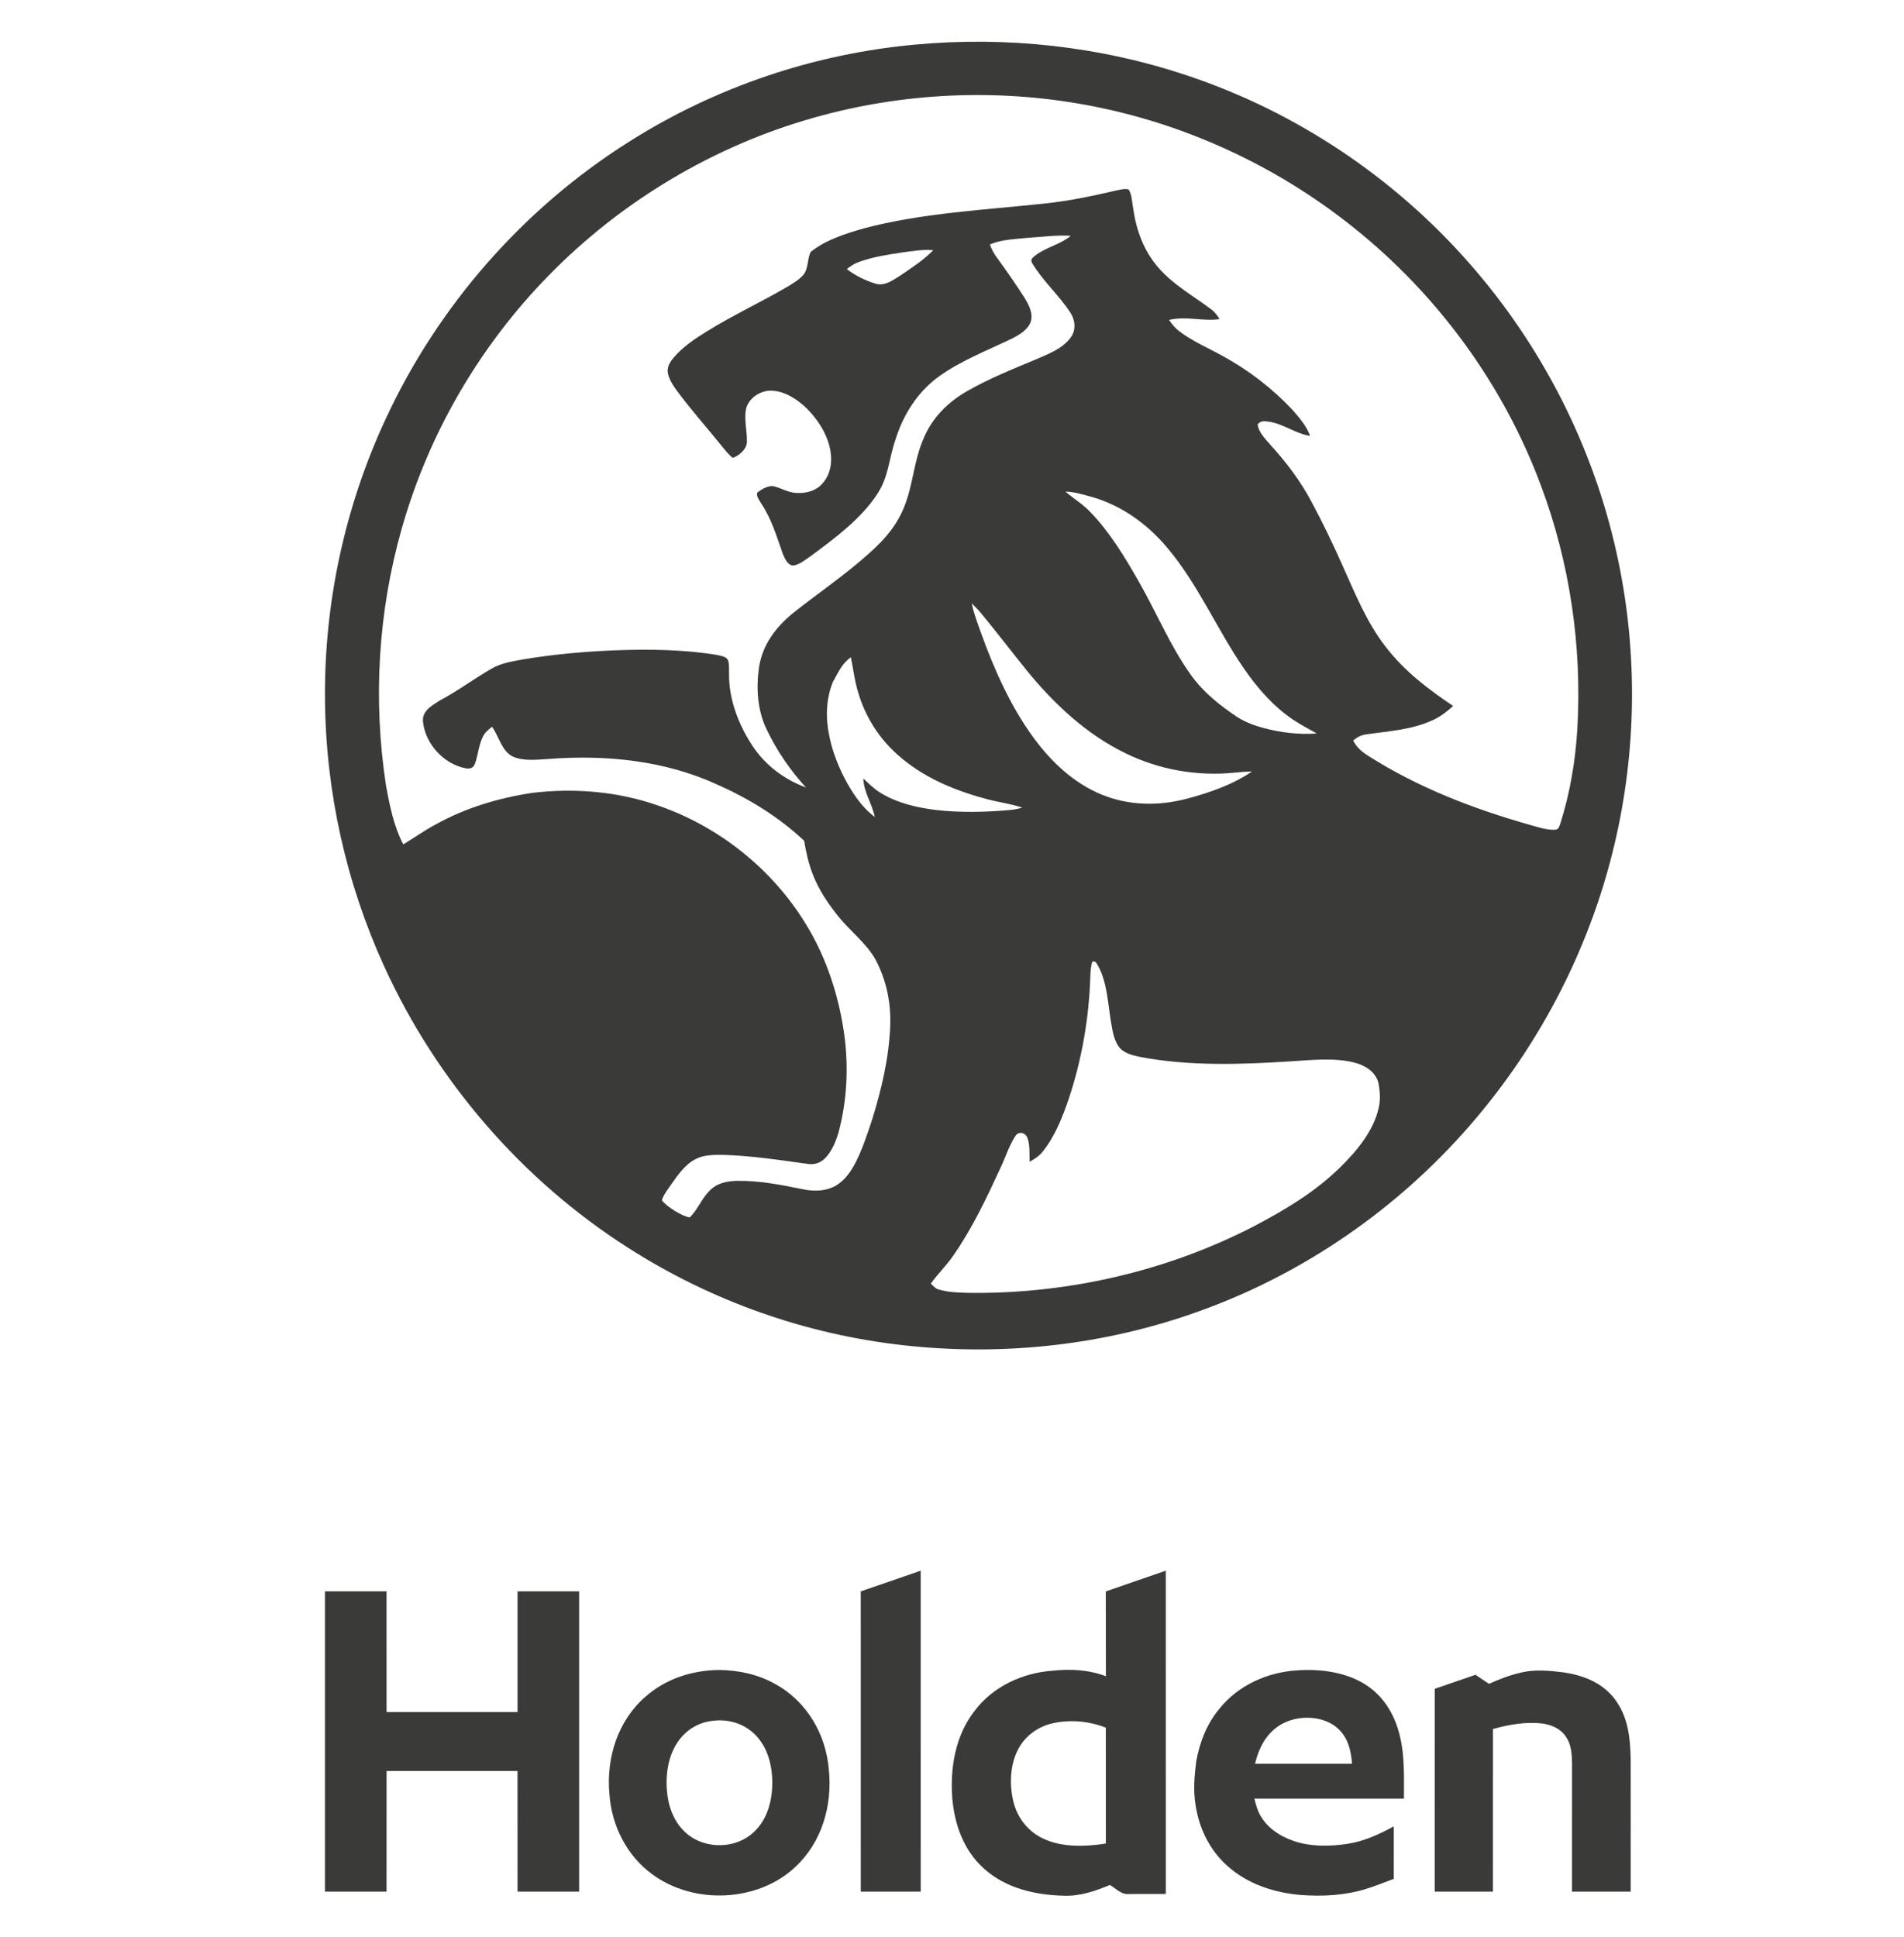
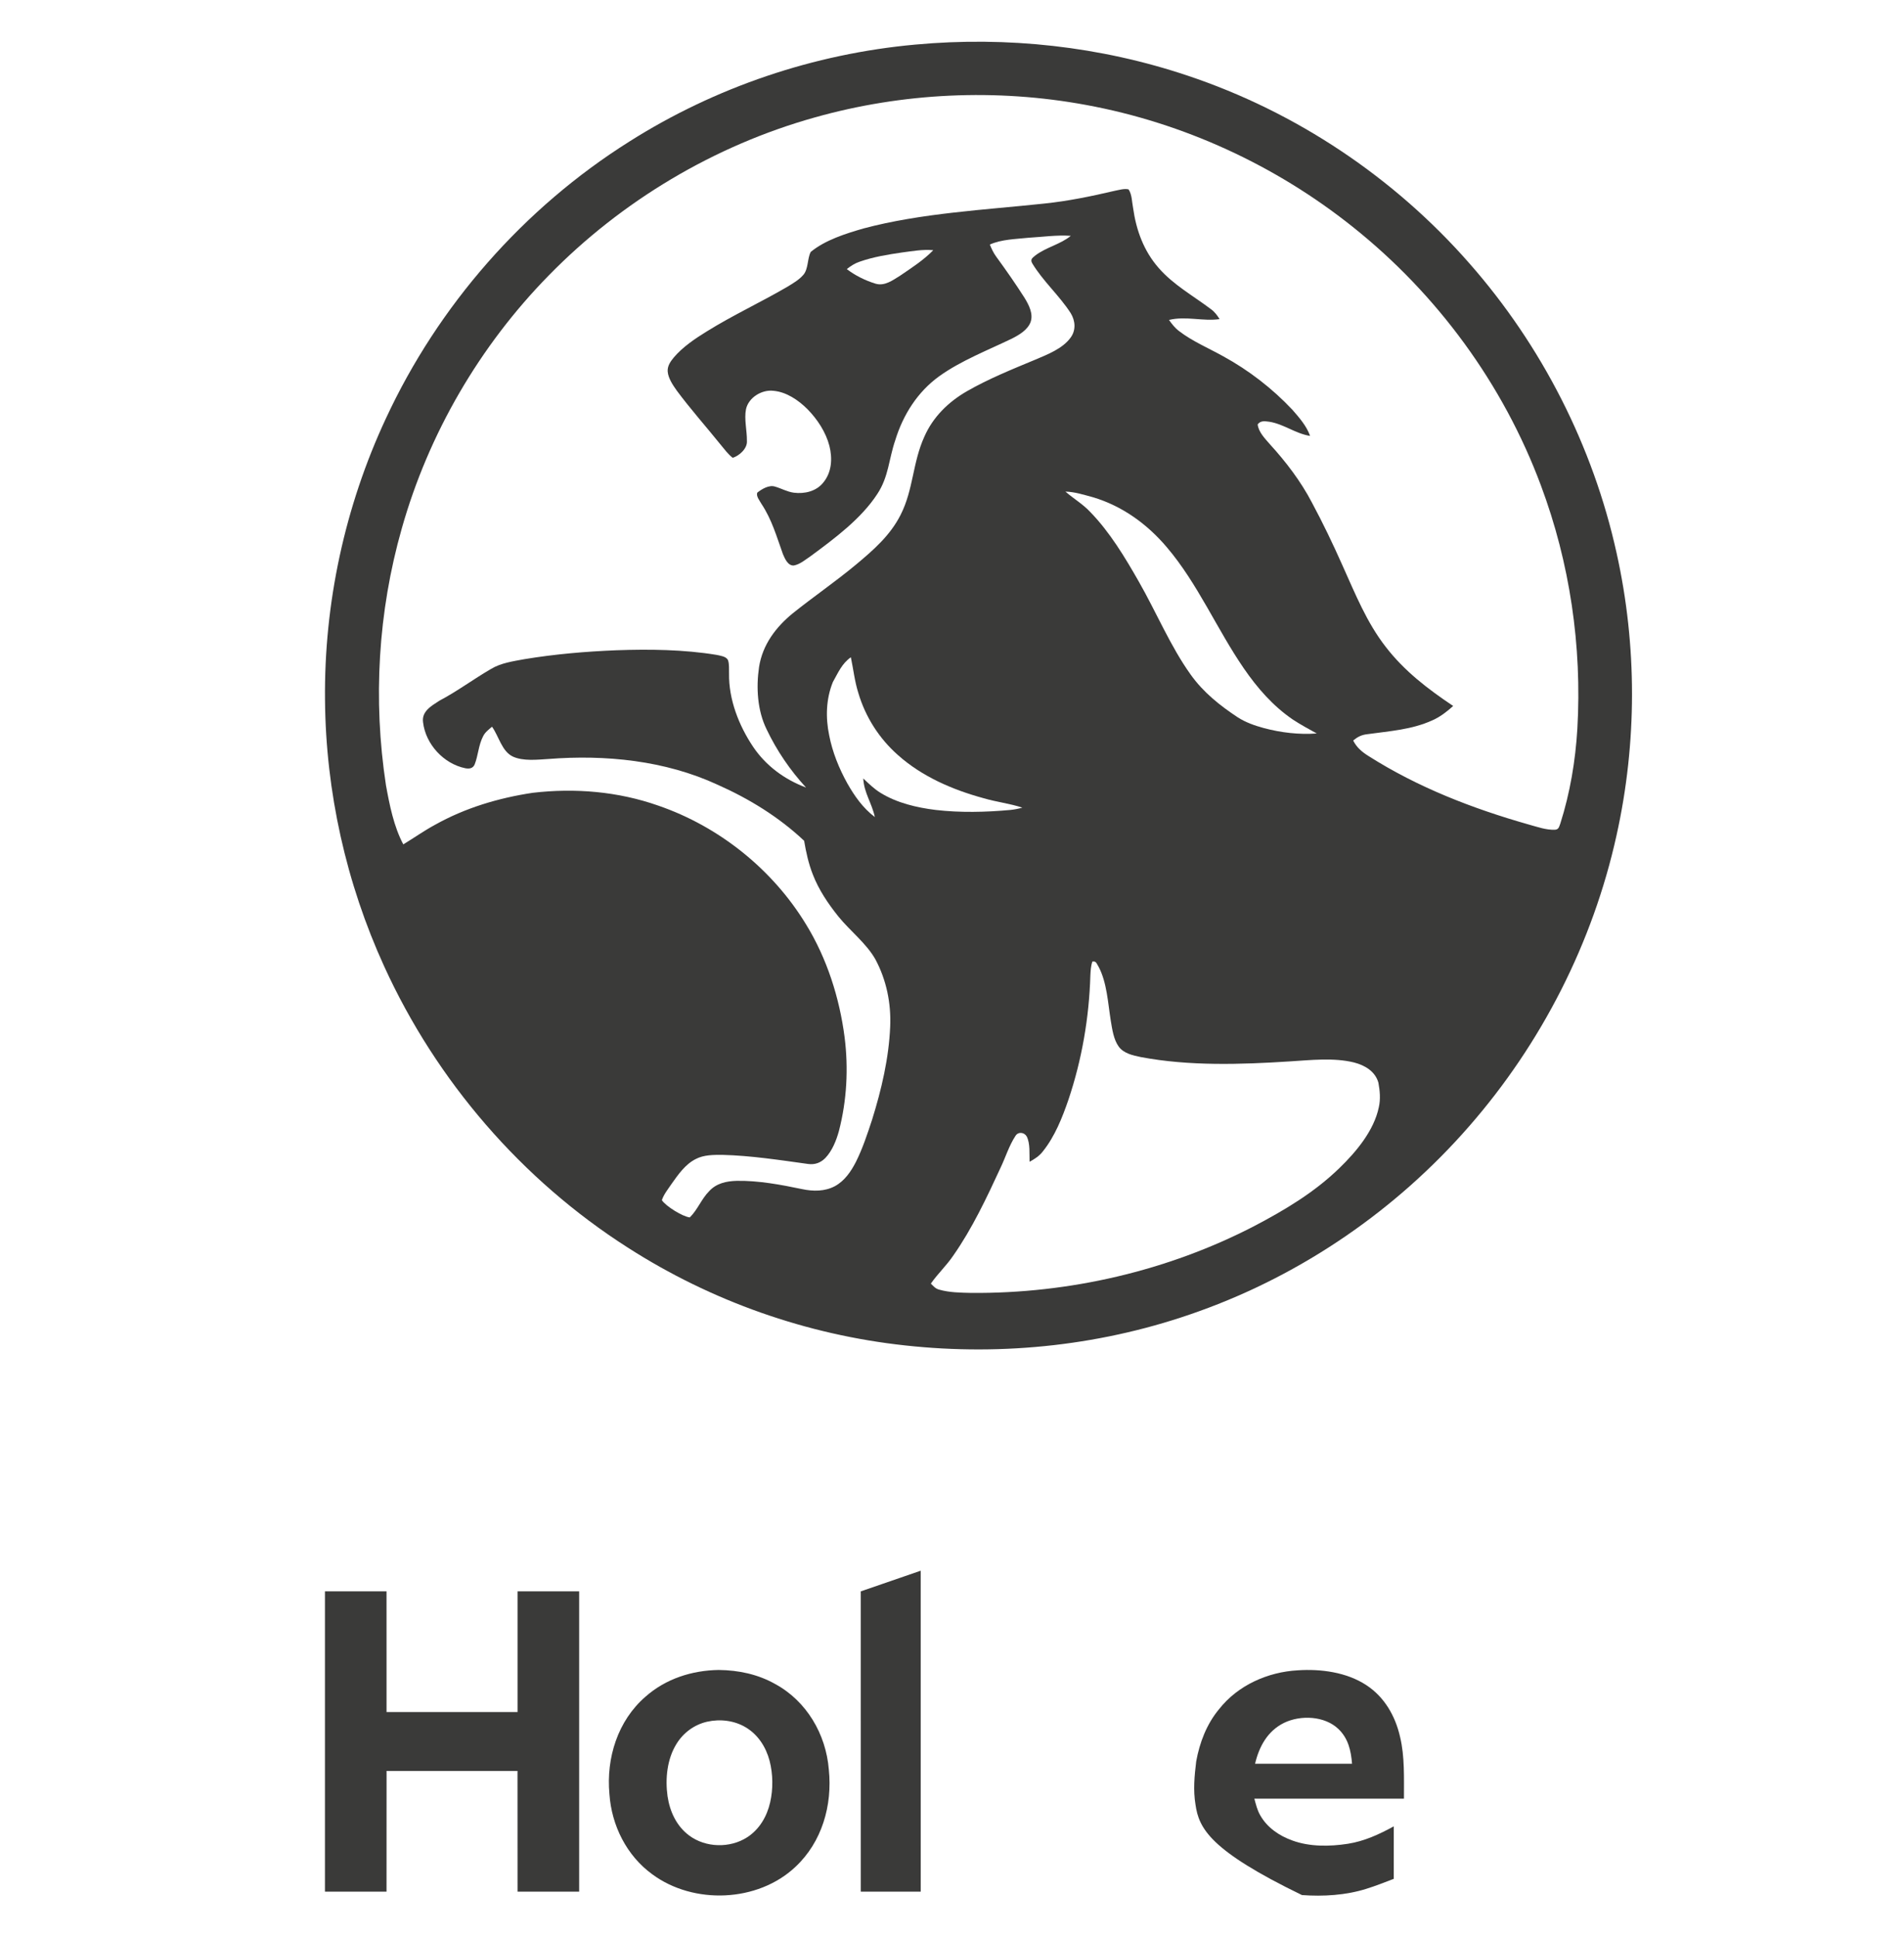
<svg xmlns="http://www.w3.org/2000/svg" version="1.1" viewBox="0 0 933 949" width="933.0pt" height="949.0pt">
  <path d="M 0.00 0.00 L 933.00 0.00 L 933.00 949.00 L 0.00 949.00 L 0.00 0.00 Z" fill="#ffffff" />
  <path d="M 448.51 21.85 C 493.49 17.70 539.16 22.69 582.00 37.08 C 635.09 54.81 683.11 86.92 719.99 128.99 C 755.47 169.29 780.60 218.55 792.17 270.99 C 802.26 316.36 802.22 363.90 792.14 409.26 C 780.53 461.91 755.33 511.32 719.86 551.88 C 684.31 592.65 638.44 624.25 587.48 642.49 C 541.54 659.04 492.00 664.53 443.50 659.20 C 395.25 653.98 348.54 637.51 307.70 611.31 C 255.68 578.12 213.89 529.65 188.29 473.55 C 169.61 432.69 159.64 387.92 159.26 343.00 C 158.76 295.56 169.01 248.12 189.05 205.13 C 214.78 149.66 256.64 101.92 308.40 69.35 C 350.54 42.67 398.85 26.36 448.51 21.85 Z" fill="#3a3a39" />
  <path d="M 532.25 51.43 C 579.85 60.18 625.06 80.97 662.87 111.16 C 704.27 144.12 736.59 188.22 755.07 237.83 C 769.27 275.76 775.26 316.58 772.94 357.00 C 772.00 372.79 769.38 388.42 764.59 403.51 C 764.01 404.92 763.90 406.39 762.04 406.53 C 757.73 406.77 753.13 405.07 748.99 403.95 C 721.47 396.12 694.81 385.80 670.58 370.41 C 667.40 368.42 664.80 366.23 663.08 362.82 C 665.27 361.03 667.13 360.06 669.98 359.73 C 680.79 358.21 691.72 357.57 701.91 352.92 C 705.75 351.23 708.98 348.69 712.09 345.90 C 699.68 337.58 688.26 328.89 679.05 316.96 C 669.69 304.95 664.09 290.91 657.88 277.13 C 653.22 266.64 648.27 256.28 642.83 246.17 C 637.44 235.84 630.14 226.28 622.30 217.69 C 619.92 214.93 616.66 211.69 616.29 207.91 C 617.83 205.93 619.85 206.39 622.03 206.64 C 629.30 207.85 634.70 212.42 641.96 213.58 C 640.32 208.77 636.58 204.53 633.26 200.73 C 623.45 190.32 611.97 181.45 599.41 174.57 C 592.34 170.63 584.19 167.17 577.79 162.23 C 575.77 160.73 574.28 158.79 572.84 156.76 C 581.19 154.74 589.49 157.55 597.62 156.35 C 596.48 154.52 595.25 152.84 593.48 151.55 C 584.78 144.96 574.98 139.60 567.75 131.26 C 560.49 123.00 556.77 112.80 555.26 102.03 C 554.66 99.10 554.74 95.29 553.01 92.78 C 550.86 92.29 548.36 93.09 546.23 93.49 C 534.75 96.18 523.25 98.56 511.50 99.76 C 482.49 102.85 451.32 104.41 423.09 111.95 C 414.34 114.48 404.42 117.59 397.29 123.42 C 395.60 126.45 396.18 131.71 393.69 134.63 C 391.56 137.13 388.41 138.93 385.64 140.62 C 372.81 148.10 359.02 154.49 346.36 162.37 C 340.61 165.91 334.56 169.98 330.16 175.16 C 328.52 177.16 326.99 179.33 327.18 182.04 C 327.46 185.39 329.74 188.69 331.63 191.38 C 338.36 200.45 346.06 209.09 353.14 217.89 C 354.96 220.07 356.79 222.61 359.06 224.31 C 362.29 223.29 366.30 219.73 366.00 216.02 C 366.08 211.02 364.57 205.34 365.56 200.45 C 366.84 194.72 373.35 190.79 379.02 191.48 C 385.35 192.03 391.20 196.03 395.60 200.40 C 400.50 205.38 404.66 211.67 406.43 218.48 C 407.97 224.60 407.61 231.39 403.43 236.42 C 400.01 240.75 394.23 242.08 388.96 241.40 C 385.61 240.93 382.93 239.31 379.76 238.41 C 376.86 237.47 373.32 239.61 371.11 241.35 C 370.36 243.13 372.32 245.36 373.13 246.88 C 378.25 254.59 380.56 262.91 383.65 271.49 C 384.58 273.69 386.08 277.23 388.96 277.07 C 392.02 276.54 394.86 274.07 397.39 272.37 C 408.95 263.84 422.04 254.14 429.94 241.97 C 435.46 233.59 435.51 225.04 438.68 215.75 C 442.51 203.25 449.60 192.00 460.31 184.29 C 470.89 176.70 484.20 171.53 495.88 165.89 C 499.37 164.11 503.54 161.69 504.99 157.84 C 506.46 153.77 504.14 149.37 502.06 145.95 C 497.68 139.07 493.00 132.38 488.20 125.80 C 486.84 123.96 485.90 121.92 485.04 119.82 C 490.72 117.25 497.80 117.15 503.97 116.49 C 510.84 116.10 517.84 115.05 524.71 115.55 C 519.59 119.77 512.58 121.13 507.26 125.23 C 505.96 126.37 504.75 127.00 505.76 128.92 C 511.02 137.72 519.14 144.82 524.67 153.43 C 526.98 157.22 527.32 161.85 524.56 165.50 C 520.67 170.85 513.17 173.74 507.26 176.24 C 495.94 180.95 484.36 185.62 473.72 191.74 C 464.73 196.93 457.21 204.29 452.98 213.89 C 447.12 226.74 447.64 239.84 441.30 252.29 C 436.22 262.33 428.03 269.48 419.54 276.56 C 409.49 284.93 398.68 292.32 388.48 300.49 C 380.13 307.31 373.68 315.89 371.96 326.77 C 370.47 336.85 371.11 348.14 375.69 357.41 C 380.61 367.75 387.22 377.45 394.98 385.86 C 384.47 381.94 375.38 375.26 369.06 365.93 C 362.07 355.51 357.05 342.70 357.25 330.01 C 357.16 327.86 357.45 325.37 356.69 323.34 C 355.73 321.56 352.88 321.26 351.10 320.86 C 335.06 318.22 318.21 318.03 301.99 318.60 C 286.93 319.21 271.82 320.50 256.95 322.97 C 251.47 323.99 245.54 324.80 240.71 327.70 C 232.08 332.69 224.13 338.67 215.30 343.32 C 211.44 345.85 206.52 348.50 207.31 353.93 C 208.58 364.64 217.41 374.23 227.99 376.40 C 229.93 376.77 231.72 376.55 232.59 374.55 C 234.34 370.14 234.45 365.10 236.74 360.72 C 237.76 358.68 239.42 357.52 241.10 356.06 C 244.49 360.79 245.86 368.10 251.33 370.70 C 256.44 373.03 263.31 372.20 268.77 371.87 C 296.71 369.69 325.87 372.59 351.54 384.44 C 367.09 391.34 381.61 400.26 394.04 411.94 C 395.00 417.61 396.20 423.16 398.33 428.53 C 401.23 436.03 405.86 442.86 410.87 449.10 C 416.50 456.05 424.60 462.26 428.96 470.04 C 434.38 480.14 436.71 491.57 436.21 502.99 C 435.57 518.38 431.95 533.85 427.37 548.51 C 425.06 555.53 422.70 562.75 419.38 569.35 C 416.97 574.04 413.86 578.59 409.12 581.17 C 404.15 583.81 398.45 583.76 393.06 582.62 C 382.65 580.45 371.65 578.38 361.00 578.56 C 355.96 578.71 351.13 579.73 347.57 583.55 C 343.73 587.37 341.84 592.77 338.01 596.48 C 334.50 596.09 326.28 591.02 324.33 588.03 C 325.26 585.15 327.41 582.57 329.08 580.06 C 332.29 575.52 335.80 570.45 340.90 567.89 C 344.86 565.79 349.62 565.83 354.00 565.84 C 367.95 566.18 382.22 568.40 396.02 570.30 C 399.33 570.73 402.07 569.74 404.40 567.41 C 407.82 563.84 409.84 558.72 411.12 554.02 C 414.96 539.13 415.80 523.50 413.88 508.26 C 411.39 488.95 405.24 469.63 395.02 452.98 C 378.61 425.95 352.39 404.96 322.49 394.69 C 302.77 387.77 281.68 386.02 260.98 388.45 C 244.25 390.98 227.93 395.84 213.13 404.14 C 207.76 407.04 202.83 410.56 197.62 413.71 C 192.96 404.92 190.90 394.47 189.13 384.75 C 182.72 342.87 185.26 299.69 196.88 258.93 C 210.04 212.41 235.08 169.44 268.92 134.93 C 304.63 98.41 350.06 71.31 399.25 57.54 C 442.35 45.40 488.22 43.28 532.25 51.43 Z" fill="#ffffff" />
  <path d="M 457.32 122.59 C 452.58 127.46 446.66 131.26 441.06 135.08 C 437.48 137.28 433.51 140.32 429.04 138.99 C 424.08 137.48 419.06 135.02 414.95 131.84 C 416.88 130.31 418.90 129.00 421.25 128.22 C 427.90 125.87 435.07 124.72 442.03 123.70 C 447.23 123.05 452.05 122.10 457.32 122.59 Z" fill="#ffffff" />
  <path d="M 522.09 240.86 C 526.77 241.00 531.04 242.42 535.52 243.61 C 549.92 247.89 562.19 256.78 571.82 268.19 C 586.97 286.01 596.29 308.29 609.51 327.49 C 616.16 337.15 623.71 345.83 633.45 352.51 C 637.27 355.02 641.23 357.16 645.23 359.37 C 636.48 360.01 627.74 358.97 619.28 356.72 C 614.78 355.49 610.49 353.99 606.53 351.47 C 597.72 345.64 589.66 339.23 583.47 330.55 C 573.56 316.73 566.56 299.84 558.04 284.96 C 551.27 273.08 543.79 260.63 534.20 250.81 C 530.56 246.92 526.06 244.33 522.09 240.86 Z" fill="#ffffff" />
-   <path d="M 476.18 295.64 C 477.74 297.15 479.27 298.69 480.66 300.36 C 488.36 309.68 495.70 319.29 503.29 328.70 C 516.60 344.95 532.12 359.54 551.13 368.88 C 567.74 377.12 586.59 380.45 605.03 378.56 C 607.85 378.26 610.67 378.04 613.51 377.98 C 604.03 384.48 592.57 388.42 581.53 391.35 C 567.67 395.01 553.07 394.77 539.73 389.27 C 526.03 383.63 515.18 373.28 506.48 361.49 C 495.27 346.20 487.15 328.00 480.76 310.22 C 479.05 305.38 477.21 300.69 476.18 295.64 Z" fill="#ffffff" />
  <path d="M 416.94 322.03 C 418.17 327.89 418.78 333.76 420.60 339.51 C 424.08 351.29 430.81 361.83 440.02 369.96 C 451.79 380.48 466.82 386.96 481.91 391.07 C 488.21 392.94 494.75 393.65 500.97 395.71 C 499.01 396.26 497.04 396.65 495.01 396.85 C 482.90 397.94 470.61 398.24 458.52 396.84 C 449.27 395.70 439.56 393.44 431.55 388.50 C 428.32 386.56 425.75 383.96 423.02 381.41 C 423.34 388.39 427.31 393.65 428.68 400.32 C 422.85 395.89 418.78 390.11 415.20 383.81 C 411.14 376.48 407.89 368.48 406.31 360.23 C 404.50 351.53 404.77 342.47 408.12 334.17 C 410.71 329.59 412.55 325.09 416.94 322.03 Z" fill="#ffffff" />
  <path d="M 535.24 471.16 C 537.28 470.67 537.43 472.41 538.38 473.75 C 542.43 481.45 542.92 491.50 544.29 500.03 C 544.99 504.19 545.67 509.29 548.19 512.78 C 550.67 516.18 555.19 517.13 559.07 517.93 C 582.72 522.40 608.14 521.58 632.07 520.04 C 642.15 519.41 653.65 518.11 663.51 520.57 C 668.82 521.94 673.87 524.89 675.45 530.48 C 676.17 534.36 676.56 538.63 675.65 542.50 C 673.27 553.98 664.55 564.36 656.32 572.33 C 644.03 584.25 629.74 592.77 614.69 600.68 C 572.16 622.73 523.85 633.84 476.00 633.48 C 470.76 633.36 465.15 633.31 460.09 631.83 C 458.35 631.36 457.37 630.12 456.14 628.91 C 459.50 624.06 463.85 620.06 467.15 615.14 C 476.41 601.92 483.49 586.86 490.25 572.23 C 492.72 567.08 494.45 561.32 497.59 556.56 C 498.94 554.34 501.96 554.73 503.14 556.86 C 504.90 560.42 504.35 565.32 504.51 569.21 C 507.02 567.86 509.32 566.37 511.07 564.07 C 516.90 556.81 520.59 547.48 523.58 538.75 C 530.15 519.19 533.69 498.60 534.30 477.99 C 534.41 475.66 534.54 473.41 535.24 471.16 Z" fill="#ffffff" />
  <path d="M 451.16 769.58 C 451.17 822.00 451.17 874.42 451.17 926.84 C 441.38 926.84 431.59 926.84 421.80 926.84 C 421.79 877.79 421.80 828.75 421.79 779.71 C 431.58 776.31 441.37 772.95 451.16 769.58 Z" fill="#3a3a39" />
-   <path d="M 571.25 769.58 C 571.26 822.38 571.26 875.17 571.26 927.96 C 565.15 927.94 559.04 928.00 552.93 927.99 C 549.60 928.35 546.61 925.17 543.88 923.55 C 536.56 926.60 529.06 929.18 521.01 928.81 C 507.12 928.44 492.92 925.15 482.31 915.68 C 472.27 906.74 467.76 894.13 466.63 880.99 C 465.54 866.11 468.11 850.50 477.43 838.44 C 486.44 826.33 501.10 819.57 515.97 818.55 C 524.80 817.65 533.55 818.10 541.91 821.28 C 541.85 807.43 541.93 793.58 541.86 779.74 C 551.64 776.29 561.46 772.97 571.25 769.58 Z" fill="#3a3a39" />
  <path d="M 159.23 779.70 C 169.29 779.68 179.35 779.69 189.41 779.69 C 189.42 799.41 189.42 819.12 189.42 838.83 C 210.81 838.84 232.21 838.84 253.61 838.83 C 253.61 819.12 253.60 799.41 253.61 779.69 C 263.67 779.69 273.73 779.69 283.80 779.69 C 283.80 828.74 283.80 877.79 283.80 926.84 C 273.73 926.84 263.67 926.84 253.61 926.84 C 253.59 907.12 253.63 887.40 253.59 867.69 C 232.20 867.70 210.82 867.69 189.43 867.69 C 189.40 887.40 189.43 907.12 189.41 926.84 C 179.35 926.84 169.29 926.84 159.23 926.84 C 159.23 877.79 159.23 828.74 159.23 779.70 Z" fill="#3a3a39" />
  <path d="M 352.21 818.21 C 361.90 818.33 371.37 820.30 379.86 825.10 C 395.26 833.46 404.76 849.72 406.14 867.00 C 407.96 884.50 402.80 902.55 389.72 914.74 C 371.24 932.09 339.88 933.27 319.65 918.34 C 307.05 909.18 299.69 894.42 298.63 879.01 C 297.00 861.36 302.68 843.09 316.32 831.29 C 326.25 822.51 339.07 818.41 352.21 818.21 Z" fill="#3a3a39" />
-   <path d="M 635.99 818.38 C 647.20 817.63 659.86 819.31 669.44 825.59 C 678.39 831.41 683.73 840.73 686.06 850.99 C 688.40 860.61 687.94 871.40 687.97 881.27 C 663.53 881.28 639.10 881.25 614.66 881.28 C 615.45 884.14 616.04 886.83 617.54 889.42 C 620.97 895.47 626.81 899.44 633.24 901.75 C 641.77 904.89 651.64 904.75 660.51 903.37 C 668.62 902.09 675.83 898.74 682.97 894.84 C 682.96 903.42 682.98 911.99 682.96 920.56 C 678.53 922.25 674.06 924.04 669.53 925.44 C 659.49 928.61 648.43 929.26 637.98 928.50 C 624.76 927.49 611.63 923.30 601.60 914.36 C 592.82 906.61 587.50 895.77 585.83 884.25 C 584.64 877.09 585.30 870.14 586.17 862.99 C 587.84 853.75 591.31 844.68 597.38 837.41 C 606.60 825.68 621.27 819.18 635.99 818.38 Z" fill="#3a3a39" />
-   <path d="M 745.44 819.46 C 752.00 817.89 759.30 818.52 765.95 819.36 C 775.56 820.75 784.78 824.24 790.96 832.07 C 797.81 840.89 798.84 851.19 799.07 861.99 C 799.11 883.60 799.08 905.22 799.08 926.84 C 789.49 926.84 779.90 926.84 770.32 926.84 C 770.32 905.89 770.31 884.94 770.33 863.99 C 770.26 859.26 770.00 854.77 767.23 850.75 C 764.41 846.69 759.82 844.86 755.05 844.36 C 747.25 843.59 739.08 845.02 731.58 847.14 C 731.56 873.71 731.57 900.27 731.57 926.83 C 722.06 926.84 712.55 926.84 703.04 926.84 C 703.05 893.71 703.03 860.57 703.05 827.44 C 709.70 825.16 716.35 822.86 723.00 820.58 C 725.21 822.06 727.41 823.53 729.62 825.00 C 734.76 822.72 739.94 820.69 745.44 819.46 Z" fill="#3a3a39" />
+   <path d="M 635.99 818.38 C 647.20 817.63 659.86 819.31 669.44 825.59 C 678.39 831.41 683.73 840.73 686.06 850.99 C 688.40 860.61 687.94 871.40 687.97 881.27 C 663.53 881.28 639.10 881.25 614.66 881.28 C 615.45 884.14 616.04 886.83 617.54 889.42 C 620.97 895.47 626.81 899.44 633.24 901.75 C 641.77 904.89 651.64 904.75 660.51 903.37 C 668.62 902.09 675.83 898.74 682.97 894.84 C 682.96 903.42 682.98 911.99 682.96 920.56 C 678.53 922.25 674.06 924.04 669.53 925.44 C 659.49 928.61 648.43 929.26 637.98 928.50 C 592.82 906.61 587.50 895.77 585.83 884.25 C 584.64 877.09 585.30 870.14 586.17 862.99 C 587.84 853.75 591.31 844.68 597.38 837.41 C 606.60 825.68 621.27 819.18 635.99 818.38 Z" fill="#3a3a39" />
  <path d="M 655.89 847.17 C 660.69 851.78 662.01 857.74 662.53 864.15 C 646.69 864.16 630.85 864.16 615.01 864.15 C 617.01 855.70 621.12 848.13 629.16 844.15 C 637.30 840.18 649.13 840.67 655.89 847.17 Z" fill="#ffffff" />
  <path d="M 346.50 843.57 C 352.90 842.13 359.95 842.97 365.59 846.42 C 371.57 850.05 375.35 856.06 377.12 862.73 C 378.80 869.18 378.89 876.61 377.39 883.09 C 375.82 889.96 372.17 896.26 366.18 900.16 C 357.75 905.63 345.78 905.35 337.70 899.32 C 331.50 894.70 328.22 887.57 327.11 880.06 C 325.92 871.57 326.86 861.93 331.45 854.51 C 334.79 849.00 340.21 845.01 346.50 843.57 Z" fill="#ffffff" />
  <path d="M 541.87 846.48 C 541.91 865.40 541.88 884.33 541.89 903.25 C 532.07 904.81 520.34 905.25 511.17 900.82 C 503.70 897.39 498.42 890.51 496.54 882.55 C 494.57 874.24 494.92 864.48 499.04 856.84 C 502.41 850.46 508.57 846.06 515.53 844.40 C 524.20 842.38 533.61 843.20 541.87 846.48 Z" fill="#ffffff" />
</svg>